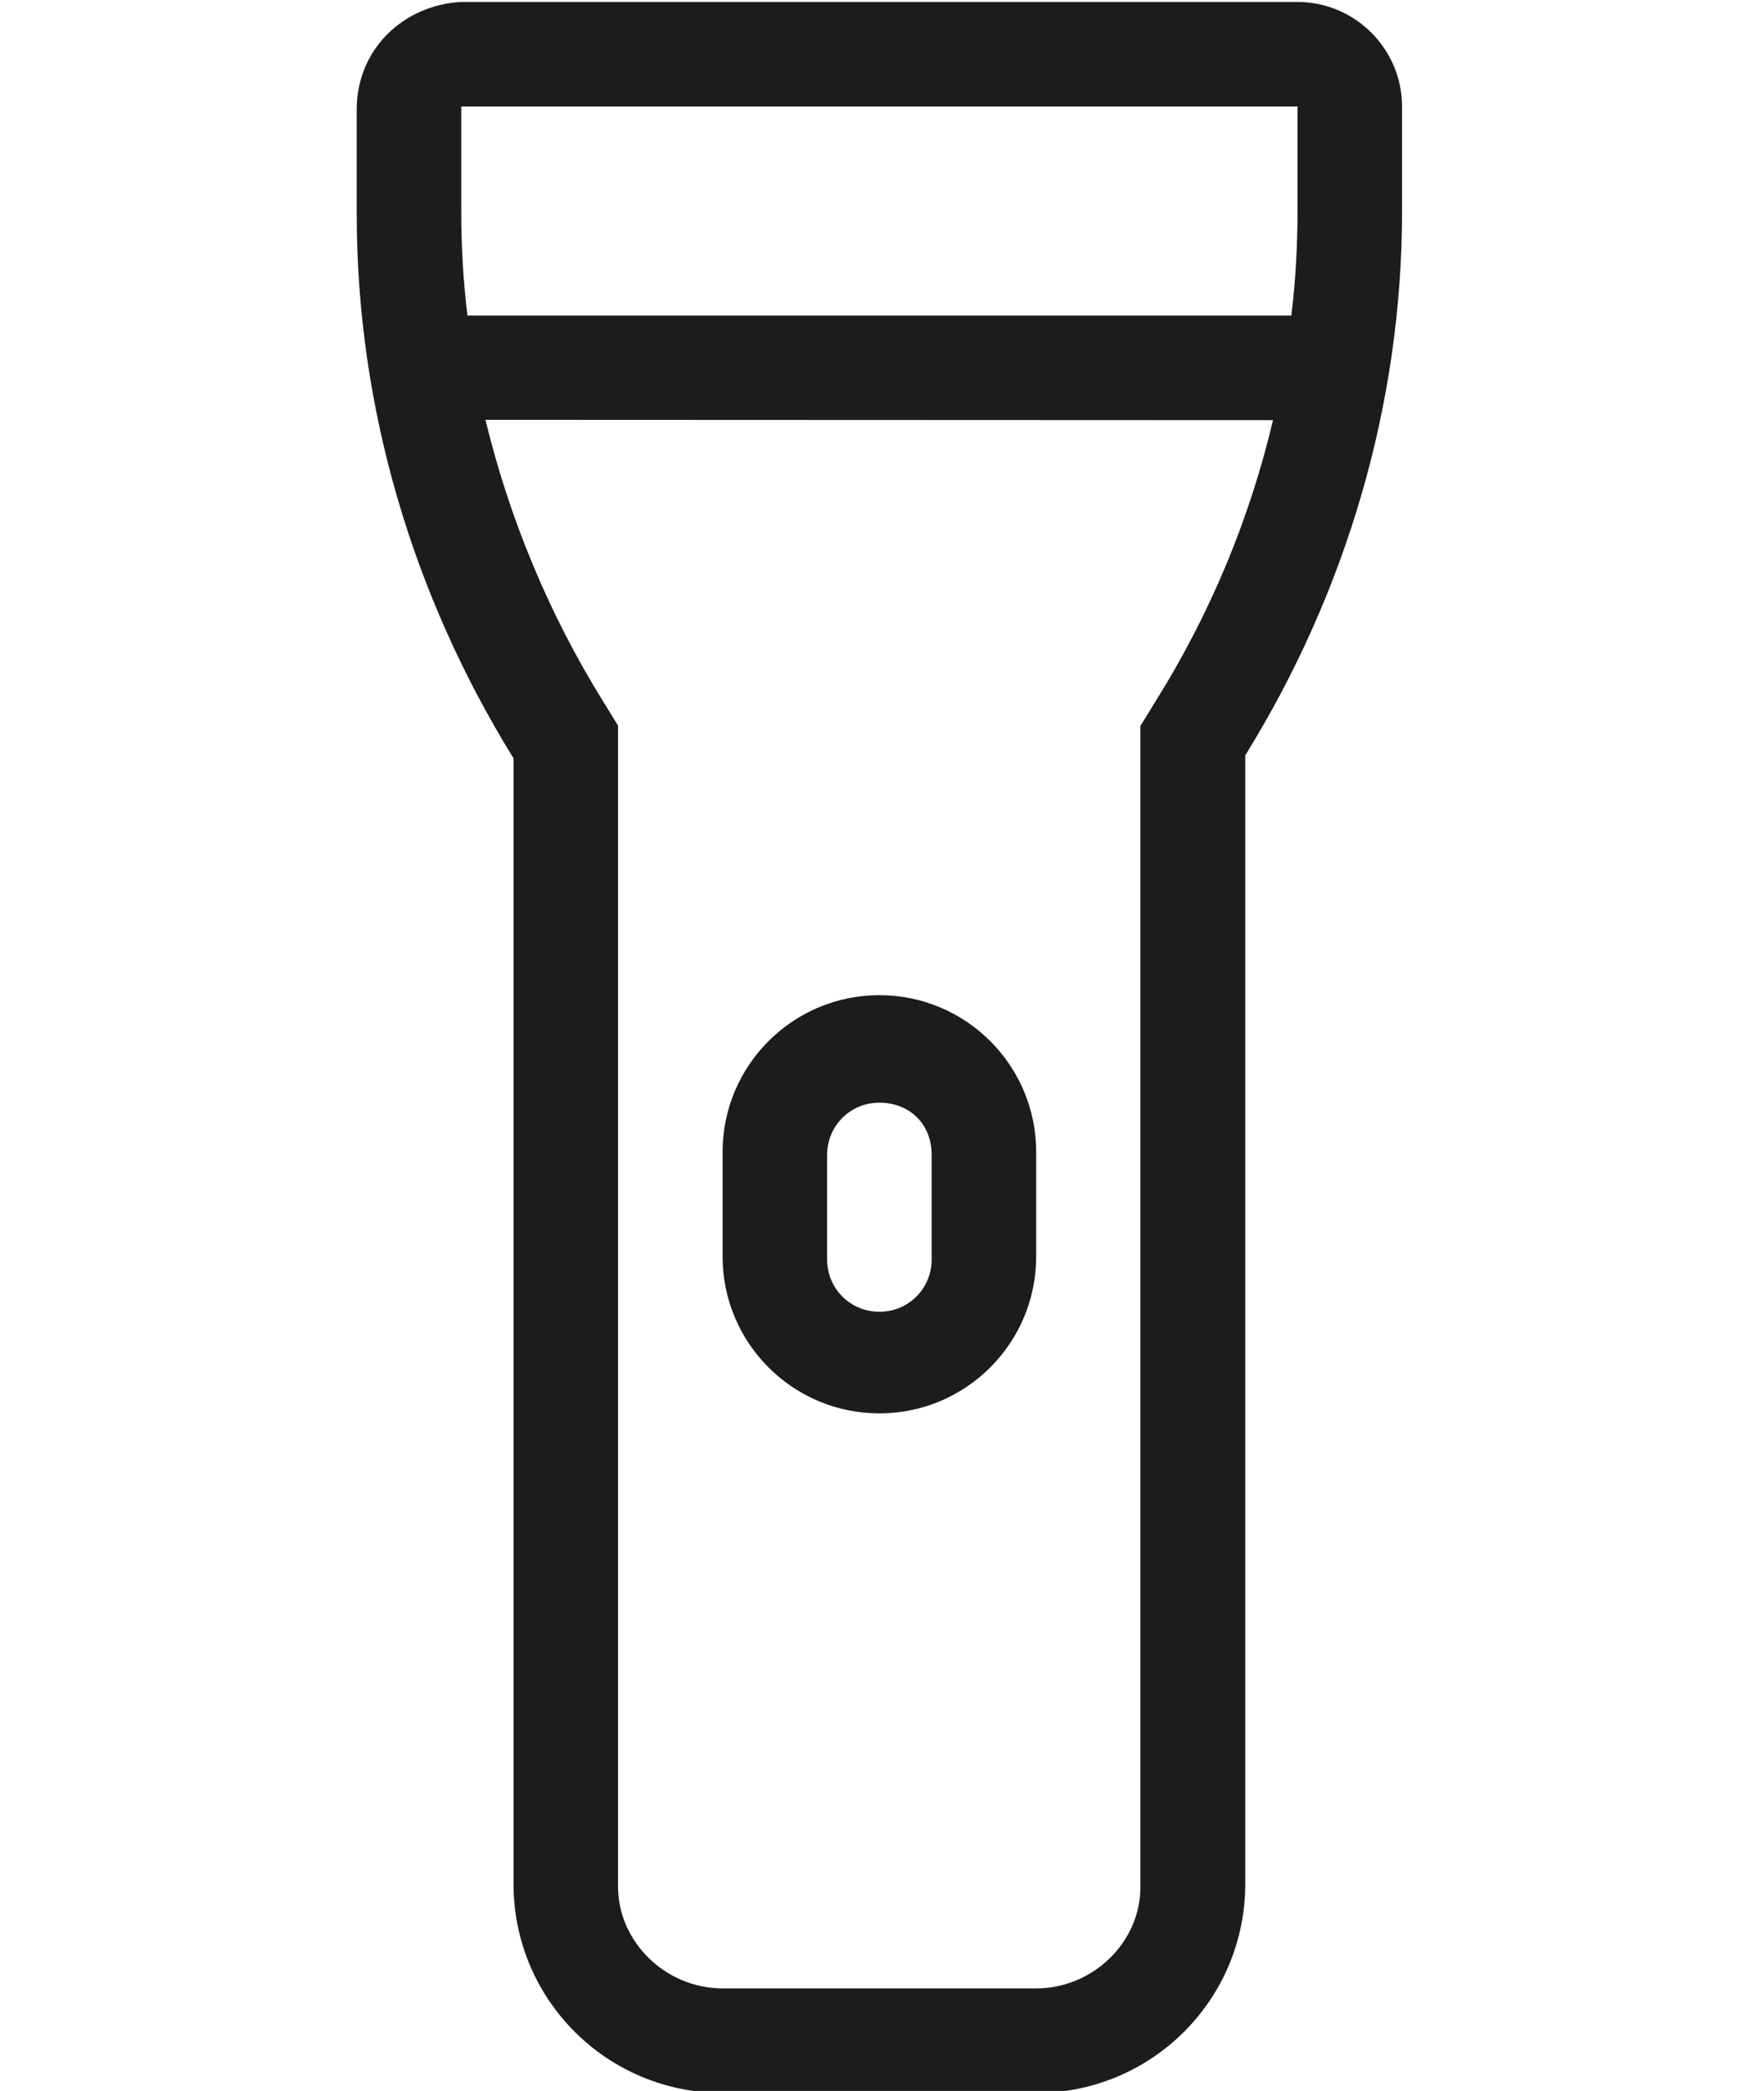
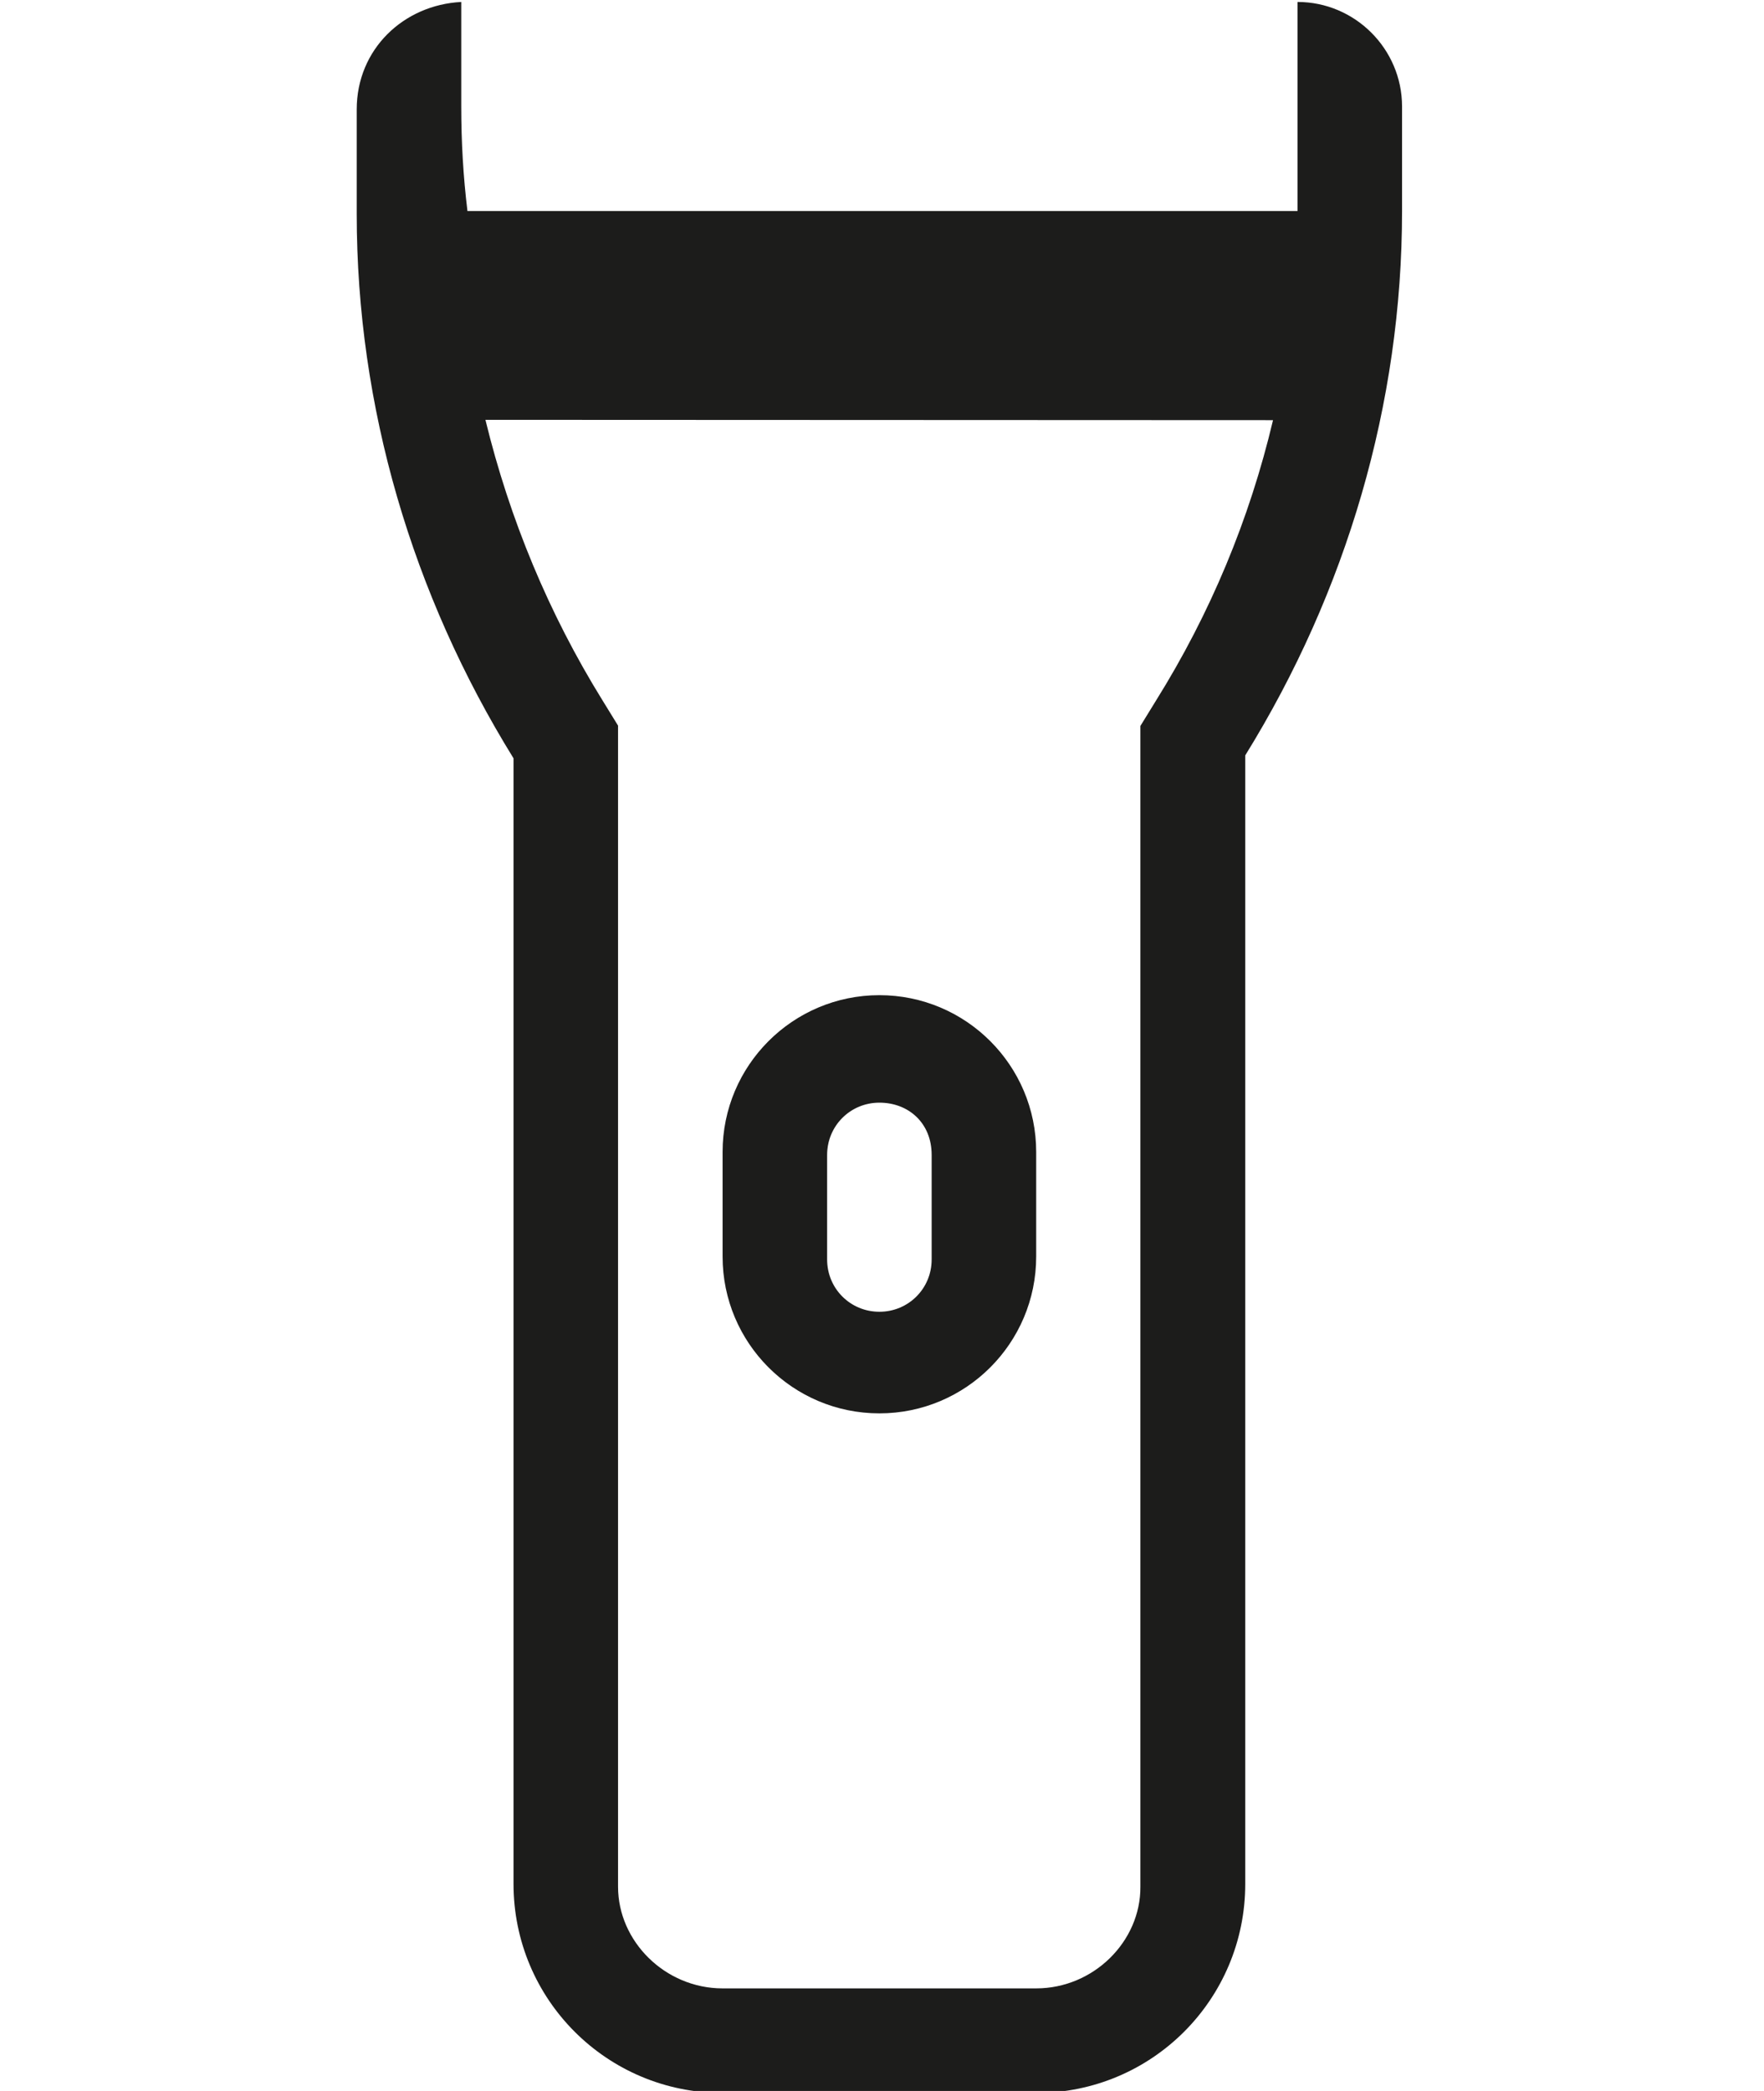
<svg xmlns="http://www.w3.org/2000/svg" version="1.1" id="레이어_1" x="0px" y="0px" viewBox="0 0 540 640" style="enable-background:new 0 0 540 640;" xml:space="preserve">
  <style type="text/css">
	.st0{fill:#1C1C1B;}
</style>
-   <path class="st0" d="M221.2,352.6v32c0,26.5,21.5,48,48,48s48-21.5,48-48v-32c0-26.5-21.5-48-48-48S221.2,326.1,221.2,352.6z   M285.2,353.5v32c0,8.9-7.1,16-16,16s-16-7.1-16-16v-32c0-8.9,7.1-16,16-16S285.2,343.7,285.2,353.5z M109.2,33.5v32  c0,59,17,116.5,48,166.6v344.5c0,35.4,28.6,64,64,64h96c35.4,0,64-28.6,64-64V231.2c31-50.1,48-107.6,48-166.6v-32  c0-17.6-14.4-32-32-32h-256C123.6,1.5,109.2,15,109.2,33.5z M389.7,128.6c-7.2,30.4-19.2,59.2-35.8,85.8l-4.8,7.8v355.3  c0.1,16.7-14.3,31.1-31.9,31.1h-96c-17.6,0-32-14.4-32-31.1V222.1l-4.8-7.8c-16.4-26.5-28.4-55.4-35.8-85.8L389.7,128.6L389.7,128.6  z M397.2,32.6v32c0,10.8-0.6,21.4-1.9,32H143.1c-1.3-10.6-1.9-21.3-1.9-32v-32H397.2z" />
+   <path class="st0" d="M221.2,352.6v32c0,26.5,21.5,48,48,48s48-21.5,48-48v-32c0-26.5-21.5-48-48-48S221.2,326.1,221.2,352.6z   M285.2,353.5v32c0,8.9-7.1,16-16,16s-16-7.1-16-16v-32c0-8.9,7.1-16,16-16S285.2,343.7,285.2,353.5z M109.2,33.5v32  c0,59,17,116.5,48,166.6v344.5c0,35.4,28.6,64,64,64h96c35.4,0,64-28.6,64-64V231.2c31-50.1,48-107.6,48-166.6v-32  c0-17.6-14.4-32-32-32h-256C123.6,1.5,109.2,15,109.2,33.5z M389.7,128.6c-7.2,30.4-19.2,59.2-35.8,85.8l-4.8,7.8v355.3  c0.1,16.7-14.3,31.1-31.9,31.1h-96c-17.6,0-32-14.4-32-31.1V222.1l-4.8-7.8c-16.4-26.5-28.4-55.4-35.8-85.8L389.7,128.6L389.7,128.6  z M397.2,32.6v32H143.1c-1.3-10.6-1.9-21.3-1.9-32v-32H397.2z" />
</svg>